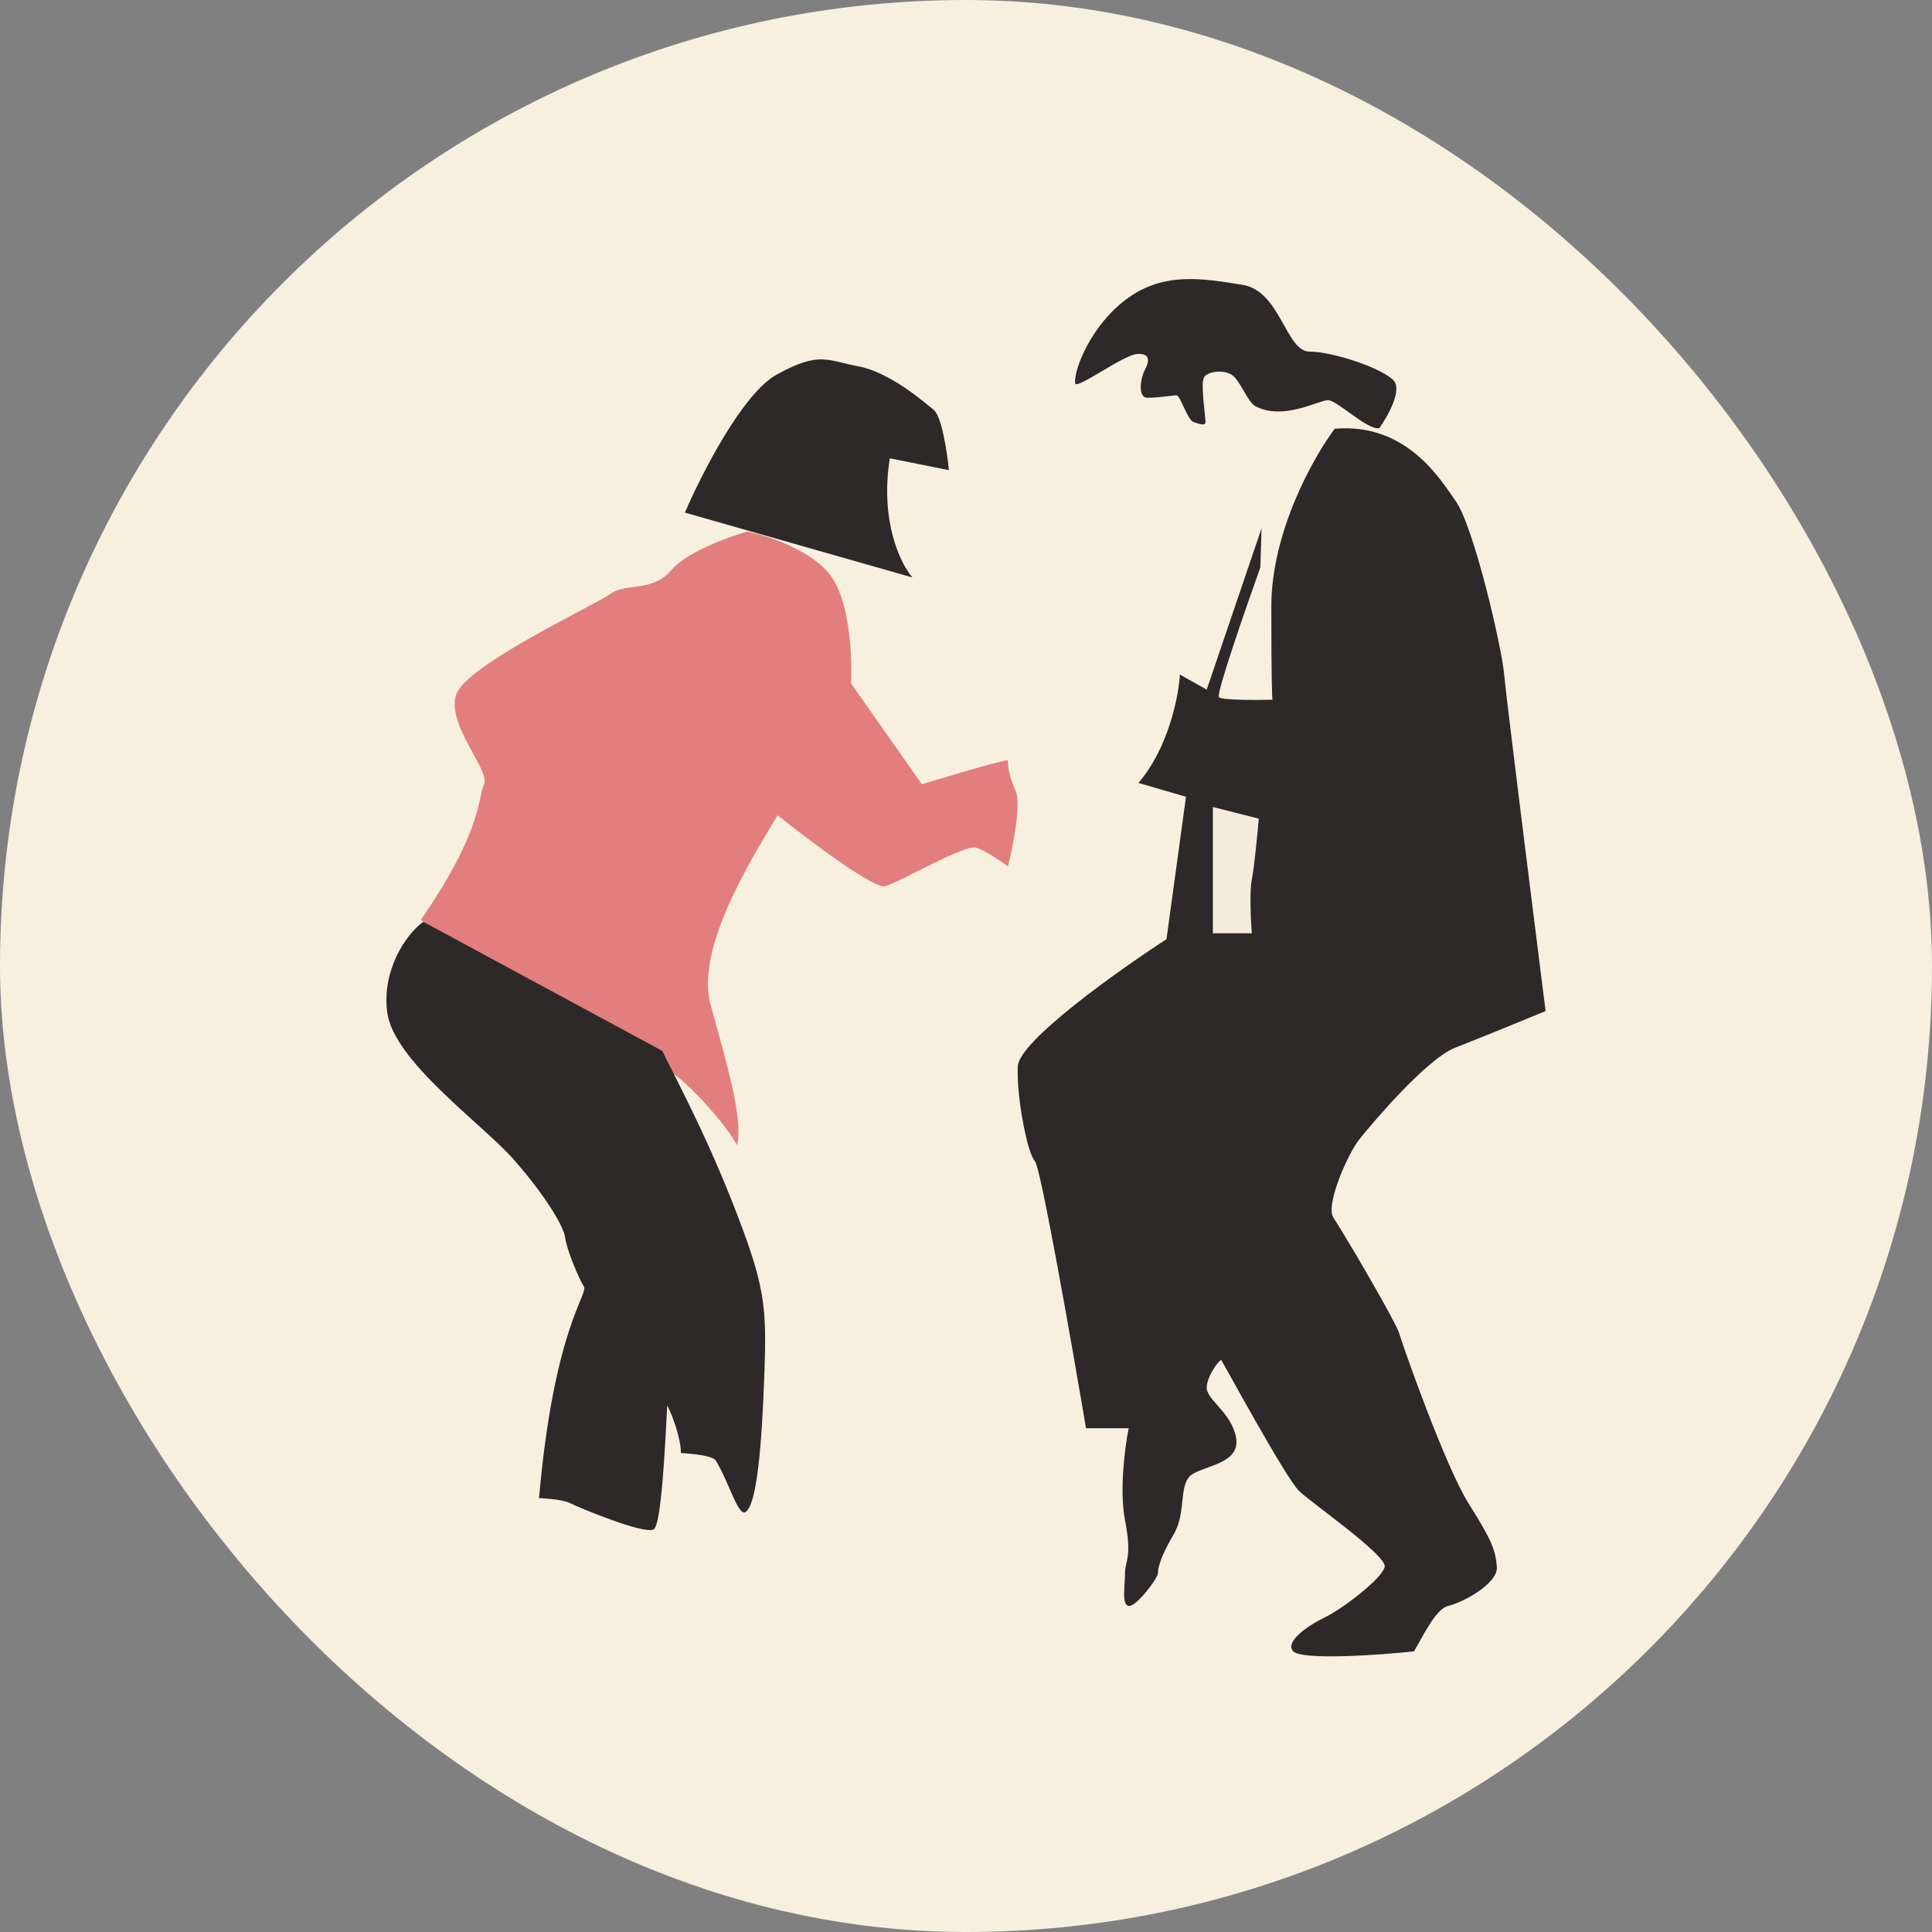
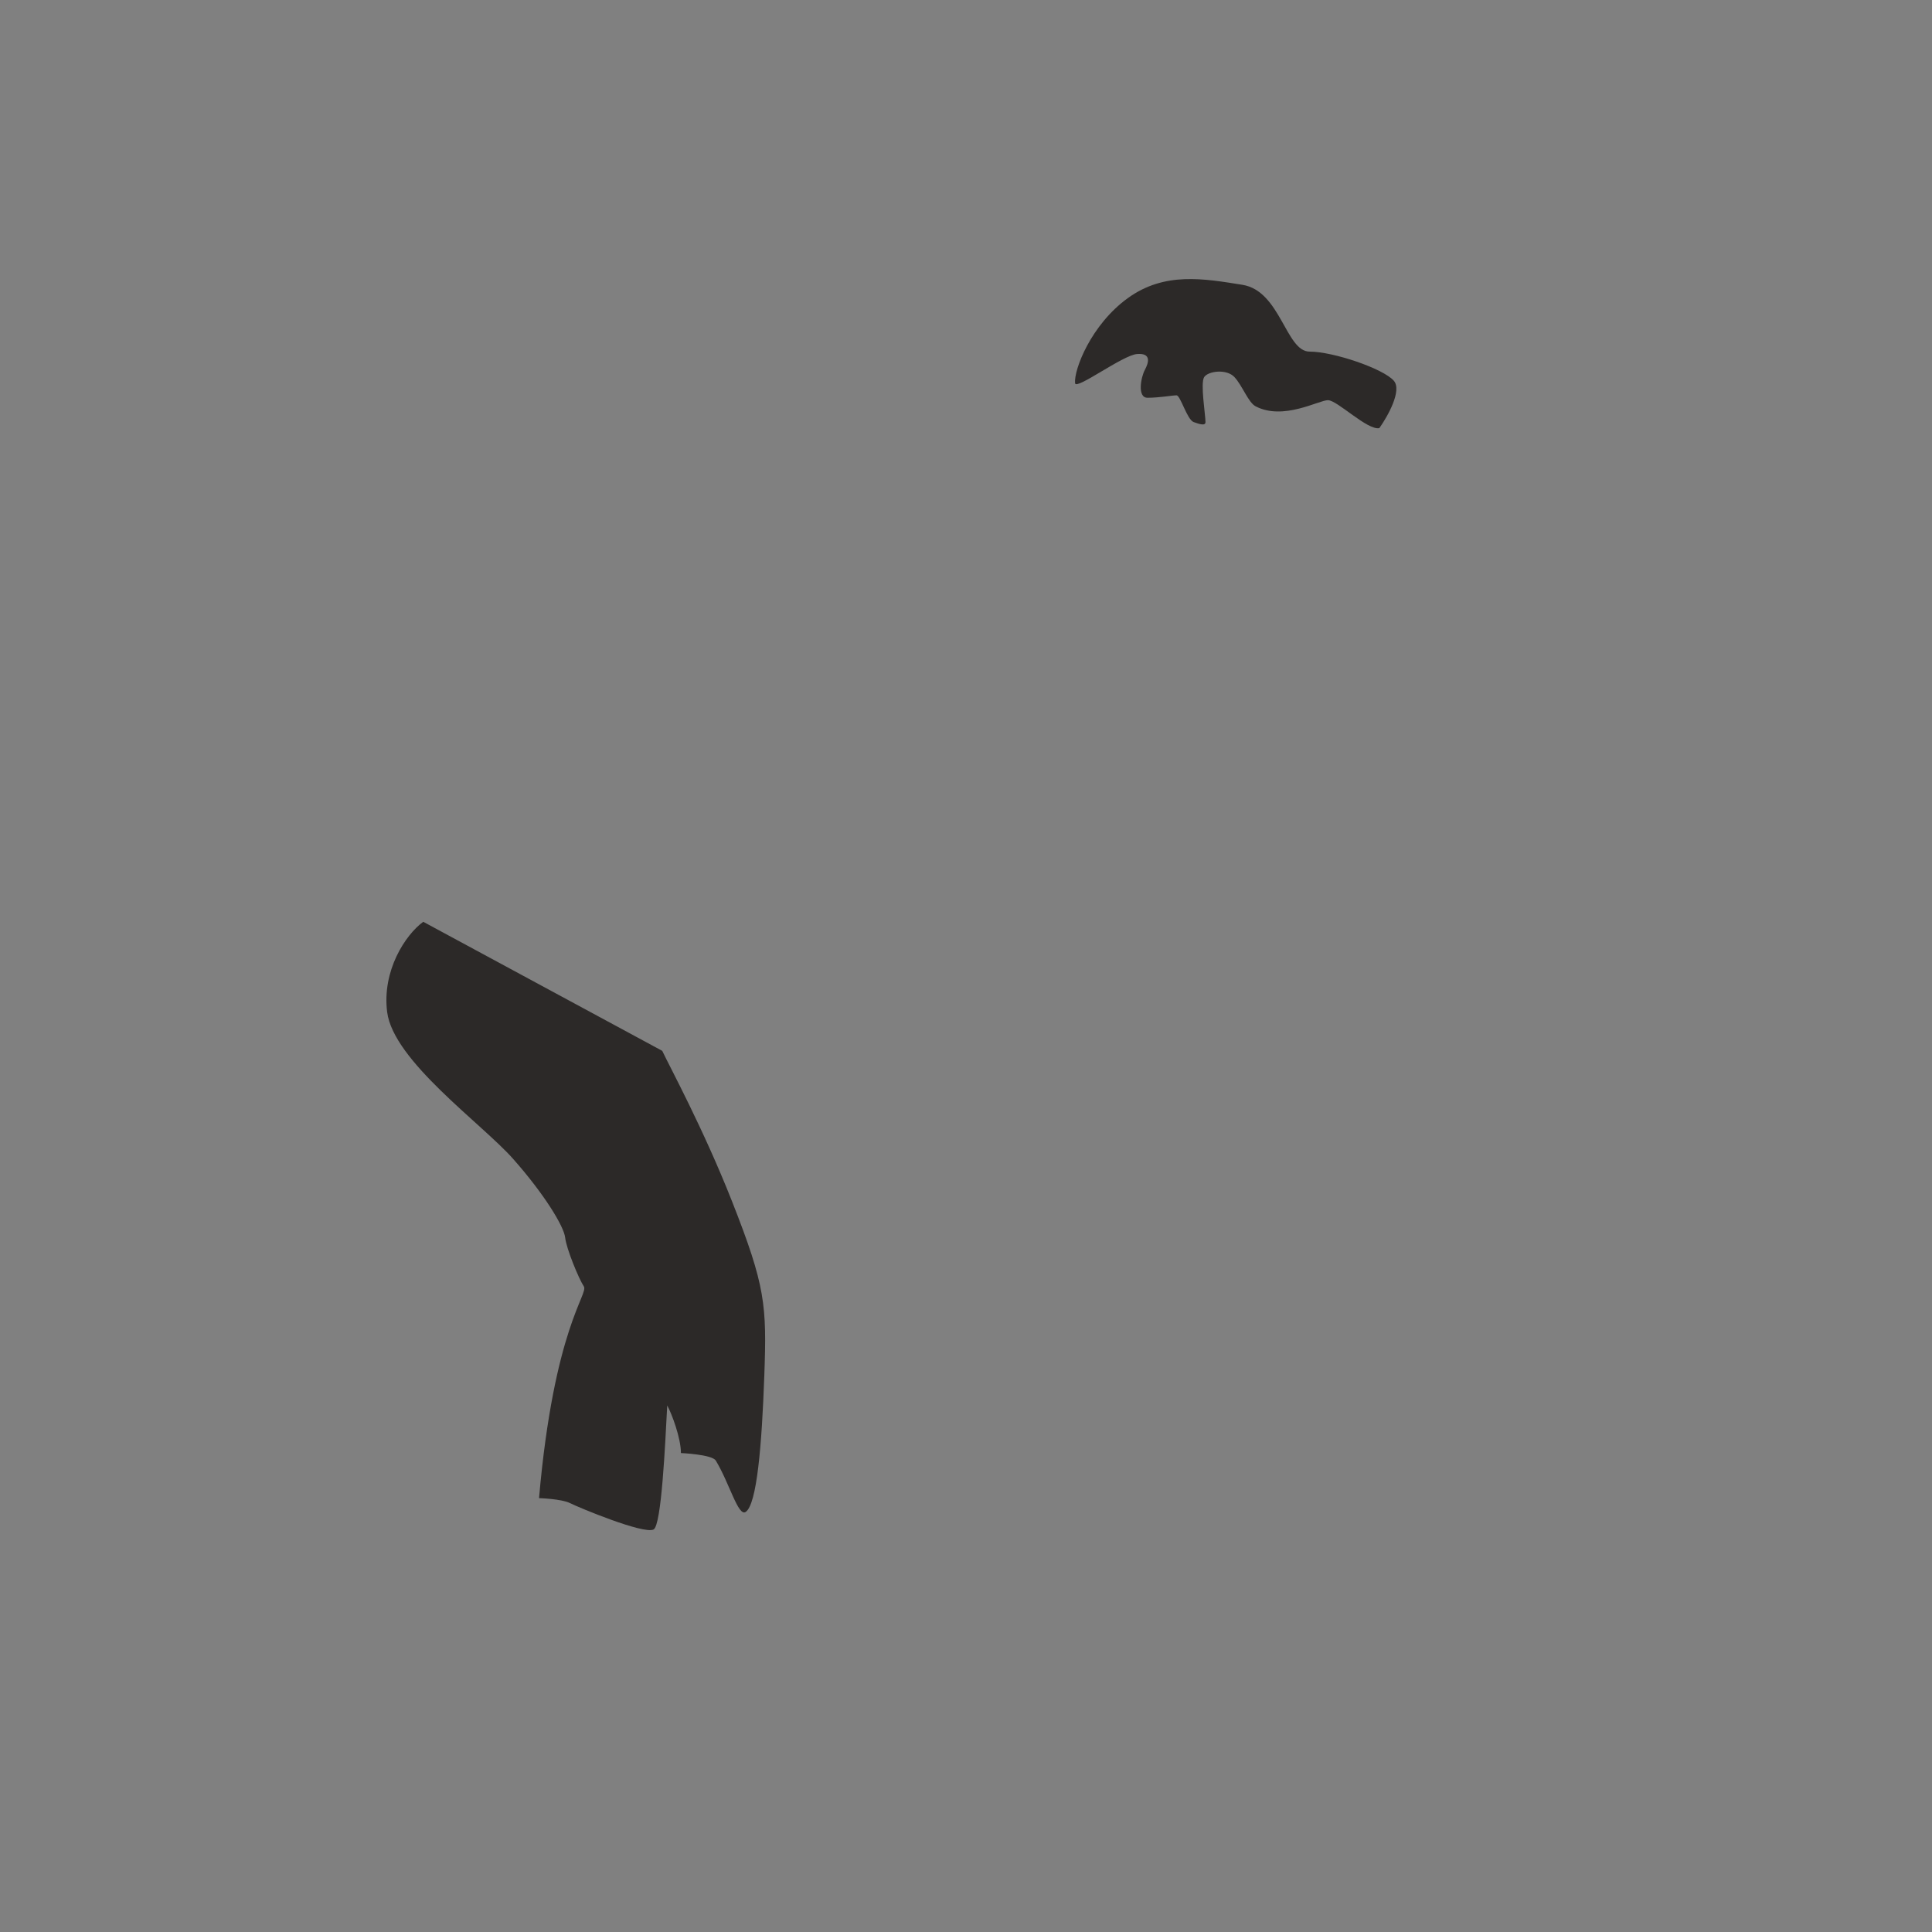
<svg xmlns="http://www.w3.org/2000/svg" width="90" height="90" viewBox="0 0 90 90" fill="none">
  <rect x="0" y="0" width="90" height="90" fill="#808080" stroke="none" />
-   <rect width="90" height="90" rx="45" fill="#F7F0DF" />
-   <path d="M31.273 26.559C31.98 25.724 33.925 25.013 34.81 24.762C35.772 24.955 37.91 25.654 38.759 26.907C39.608 28.159 39.702 30.714 39.643 31.835L42.944 36.531C44.28 36.125 46.953 35.336 46.953 35.429C46.953 35.545 46.953 36.067 47.306 36.82C47.589 37.423 47.188 39.429 46.953 40.357C46.638 40.125 45.903 39.626 45.479 39.487C44.948 39.313 41.883 41.111 41.235 41.284C40.716 41.424 37.678 39.139 36.224 37.98C34.967 40.067 32.393 44.195 33.1 46.792C33.808 49.389 34.633 52.068 34.338 53.343C33.513 51.894 31.273 49.691 31.155 49.981C31.037 50.27 29.917 52.937 28.797 53.633C26.852 51.492 24.553 48.415 22.49 45.575C20.951 43.736 19.602 42.85 19.602 42.85C22.49 38.676 22.254 37.168 22.549 36.531C22.844 35.893 20.78 33.748 21.252 32.356C21.724 30.965 27.736 28.182 28.444 27.66C29.151 27.139 30.389 27.602 31.273 26.559Z" fill="#E37E7E" />
  <path d="M18.035 47.144C17.79 45.216 18.886 43.544 19.717 42.941L30.85 48.953C31.198 49.693 32.766 52.58 34.098 55.957C35.663 59.926 35.721 60.802 35.605 64.07C35.489 67.339 35.258 70.082 34.736 70.432C34.388 70.665 33.982 69.09 33.344 68.039C33.17 67.752 31.72 67.689 31.72 67.689C31.72 66.988 31.295 65.86 31.082 65.471C30.986 67.28 30.816 71.062 30.445 71.249C29.981 71.483 26.965 70.228 26.559 70.023C26.153 69.819 25.11 69.79 25.11 69.79C25.805 61.852 27.429 60.276 27.197 59.926C26.965 59.576 26.385 58.175 26.327 57.65C26.269 57.124 25.342 55.607 23.892 53.973C22.442 52.338 18.325 49.42 18.035 47.144Z" fill="#2C2928" />
-   <path d="M43.501 19.098C43.875 19.406 44.125 21.095 44.203 21.901L41.451 21.351C40.983 24.296 41.959 26.278 42.505 26.901L31.906 23.879C32.667 22.102 34.588 18.329 36.181 17.45C38.172 16.351 38.523 16.791 39.987 17.065C41.451 17.34 43.032 18.714 43.501 19.098Z" fill="#2C2928" />
  <path d="M64.93 17.737C65.323 18.19 64.644 19.397 64.255 19.944C63.703 20.057 62.292 18.642 61.862 18.642C61.433 18.642 59.776 19.605 58.487 18.925C58.151 18.748 57.874 17.963 57.506 17.567C57.138 17.171 56.279 17.285 56.095 17.567C55.91 17.85 56.156 19.322 56.156 19.661C56.156 19.84 55.91 19.774 55.604 19.661C55.297 19.548 54.99 18.416 54.806 18.416C54.622 18.416 54.008 18.529 53.456 18.529C52.965 18.529 53.149 17.567 53.333 17.228C53.517 16.888 53.64 16.436 52.965 16.492C52.29 16.549 50.115 18.19 50.081 17.85C50.02 17.228 50.818 15.134 52.536 13.889C54.254 12.644 56.095 12.984 57.874 13.267C59.653 13.55 59.899 16.379 61.003 16.379C62.108 16.379 64.439 17.171 64.93 17.737Z" fill="#2C2928" />
-   <path d="M59.223 28.252C59.223 24.776 61.191 21.284 62.176 19.973C65.583 19.679 67.164 22.446 67.798 23.32C68.65 24.494 69.956 30.13 70.07 31.422C70.16 32.456 71.395 42.304 72 47.099C71.054 47.49 68.888 48.379 67.798 48.802C66.435 49.33 63.823 52.442 63.312 53.088C62.8 53.734 61.721 56.141 62.119 56.728C62.517 57.315 65.015 61.542 65.186 62.13C65.356 62.717 67.344 68.353 68.423 70.056C69.502 71.759 69.672 72.228 69.729 72.992C69.785 73.755 68.195 74.636 67.457 74.812C66.867 74.953 66.265 76.28 65.867 76.926C64.277 77.102 60.654 77.348 60.245 76.926C59.836 76.503 60.87 75.751 61.721 75.34C62.573 74.929 64.391 73.52 64.504 72.992C64.618 72.463 61.154 70.056 60.529 69.469C59.904 68.882 56.951 63.421 56.894 63.363C56.838 63.304 56.27 64.008 56.213 64.596C56.156 65.183 57.349 65.77 57.576 66.944C57.803 68.118 56.327 68.236 55.588 68.647C54.85 69.058 55.304 70.408 54.68 71.465C54.055 72.522 53.941 73.05 53.941 73.285C53.941 73.52 52.919 74.871 52.578 74.812C52.238 74.753 52.408 73.873 52.408 73.285C52.408 72.698 52.749 72.581 52.408 70.819C52.136 69.41 52.408 67.375 52.578 66.533H50.591C49.909 62.502 48.478 54.368 48.206 54.086C47.865 53.734 47.354 51.15 47.411 49.682C47.456 48.508 52.048 45.24 54.339 43.752L55.248 37.117L53.033 36.472C54.441 34.828 54.907 32.42 54.964 31.422L56.213 32.127L58.768 24.611L58.712 26.431C58.011 28.389 56.645 32.338 56.781 32.479C56.917 32.62 58.503 32.616 59.279 32.596C59.261 32.596 59.223 31.727 59.223 28.252Z" fill="#2C2928" />
-   <path d="M56.5 43.475V37.594L58.639 38.135C58.577 38.856 58.425 40.433 58.313 40.974C58.202 41.514 58.267 42.867 58.313 43.475H56.5Z" fill="#F4EDDD" />
</svg>